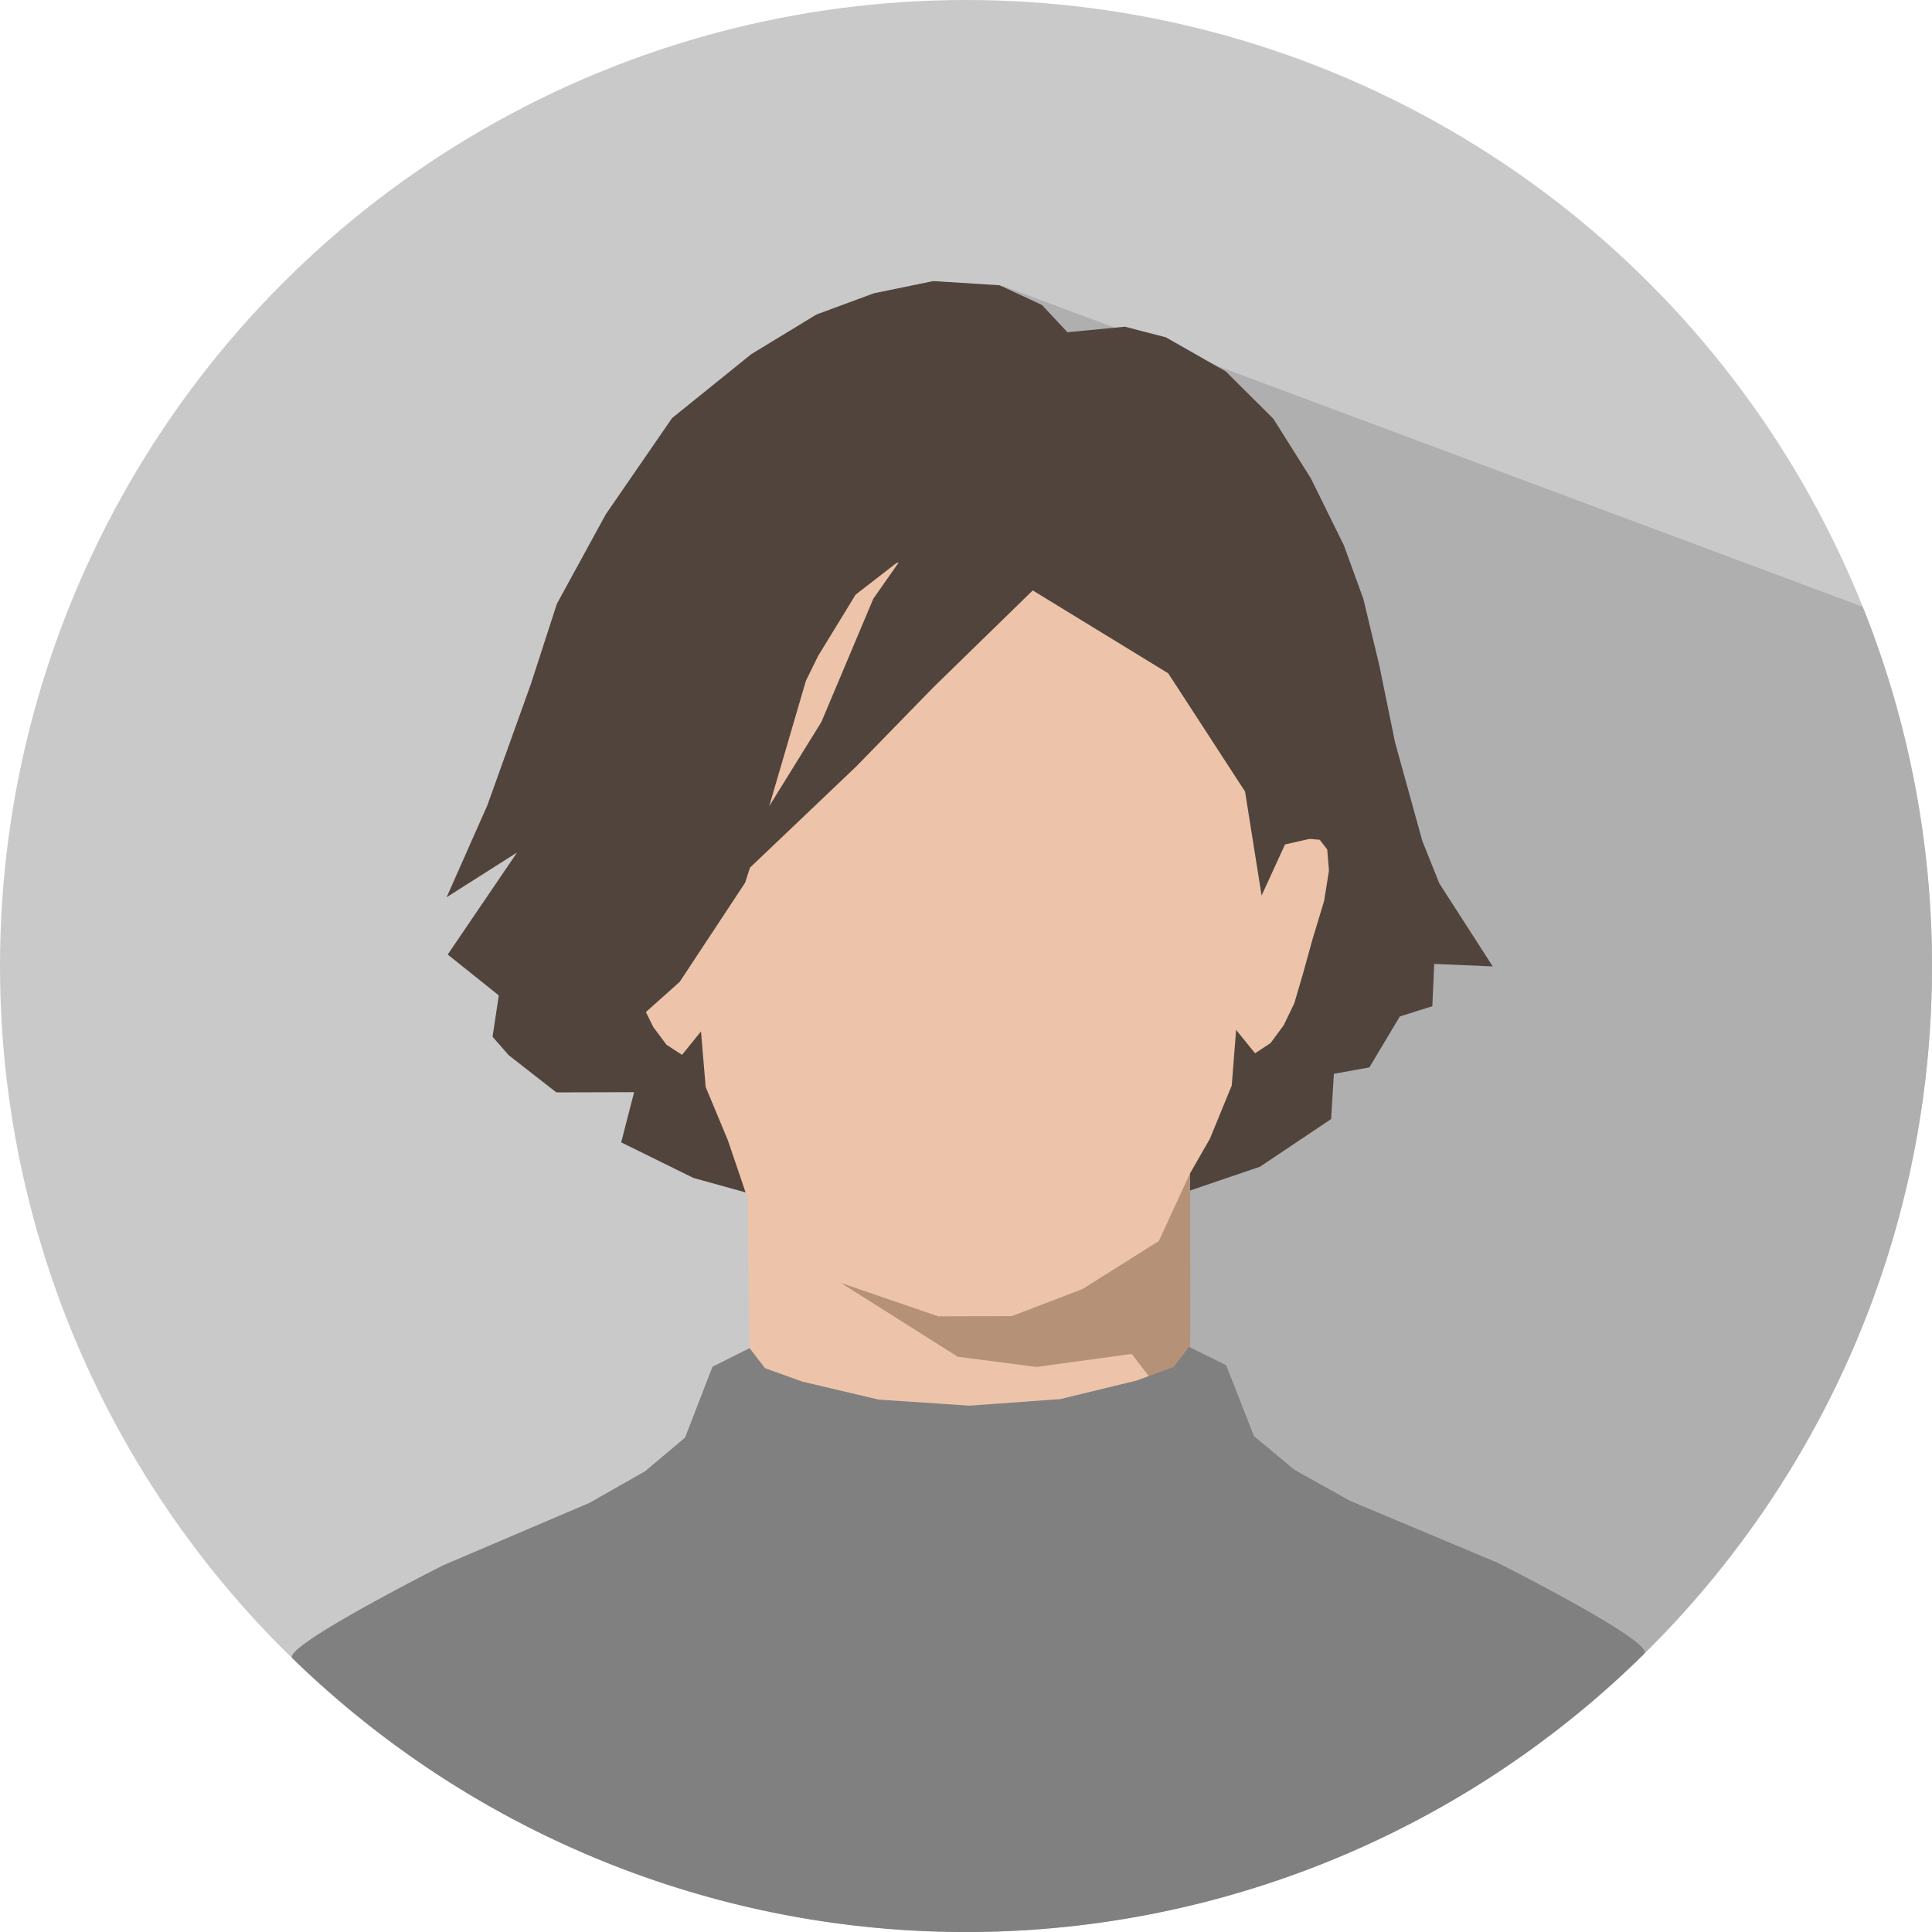
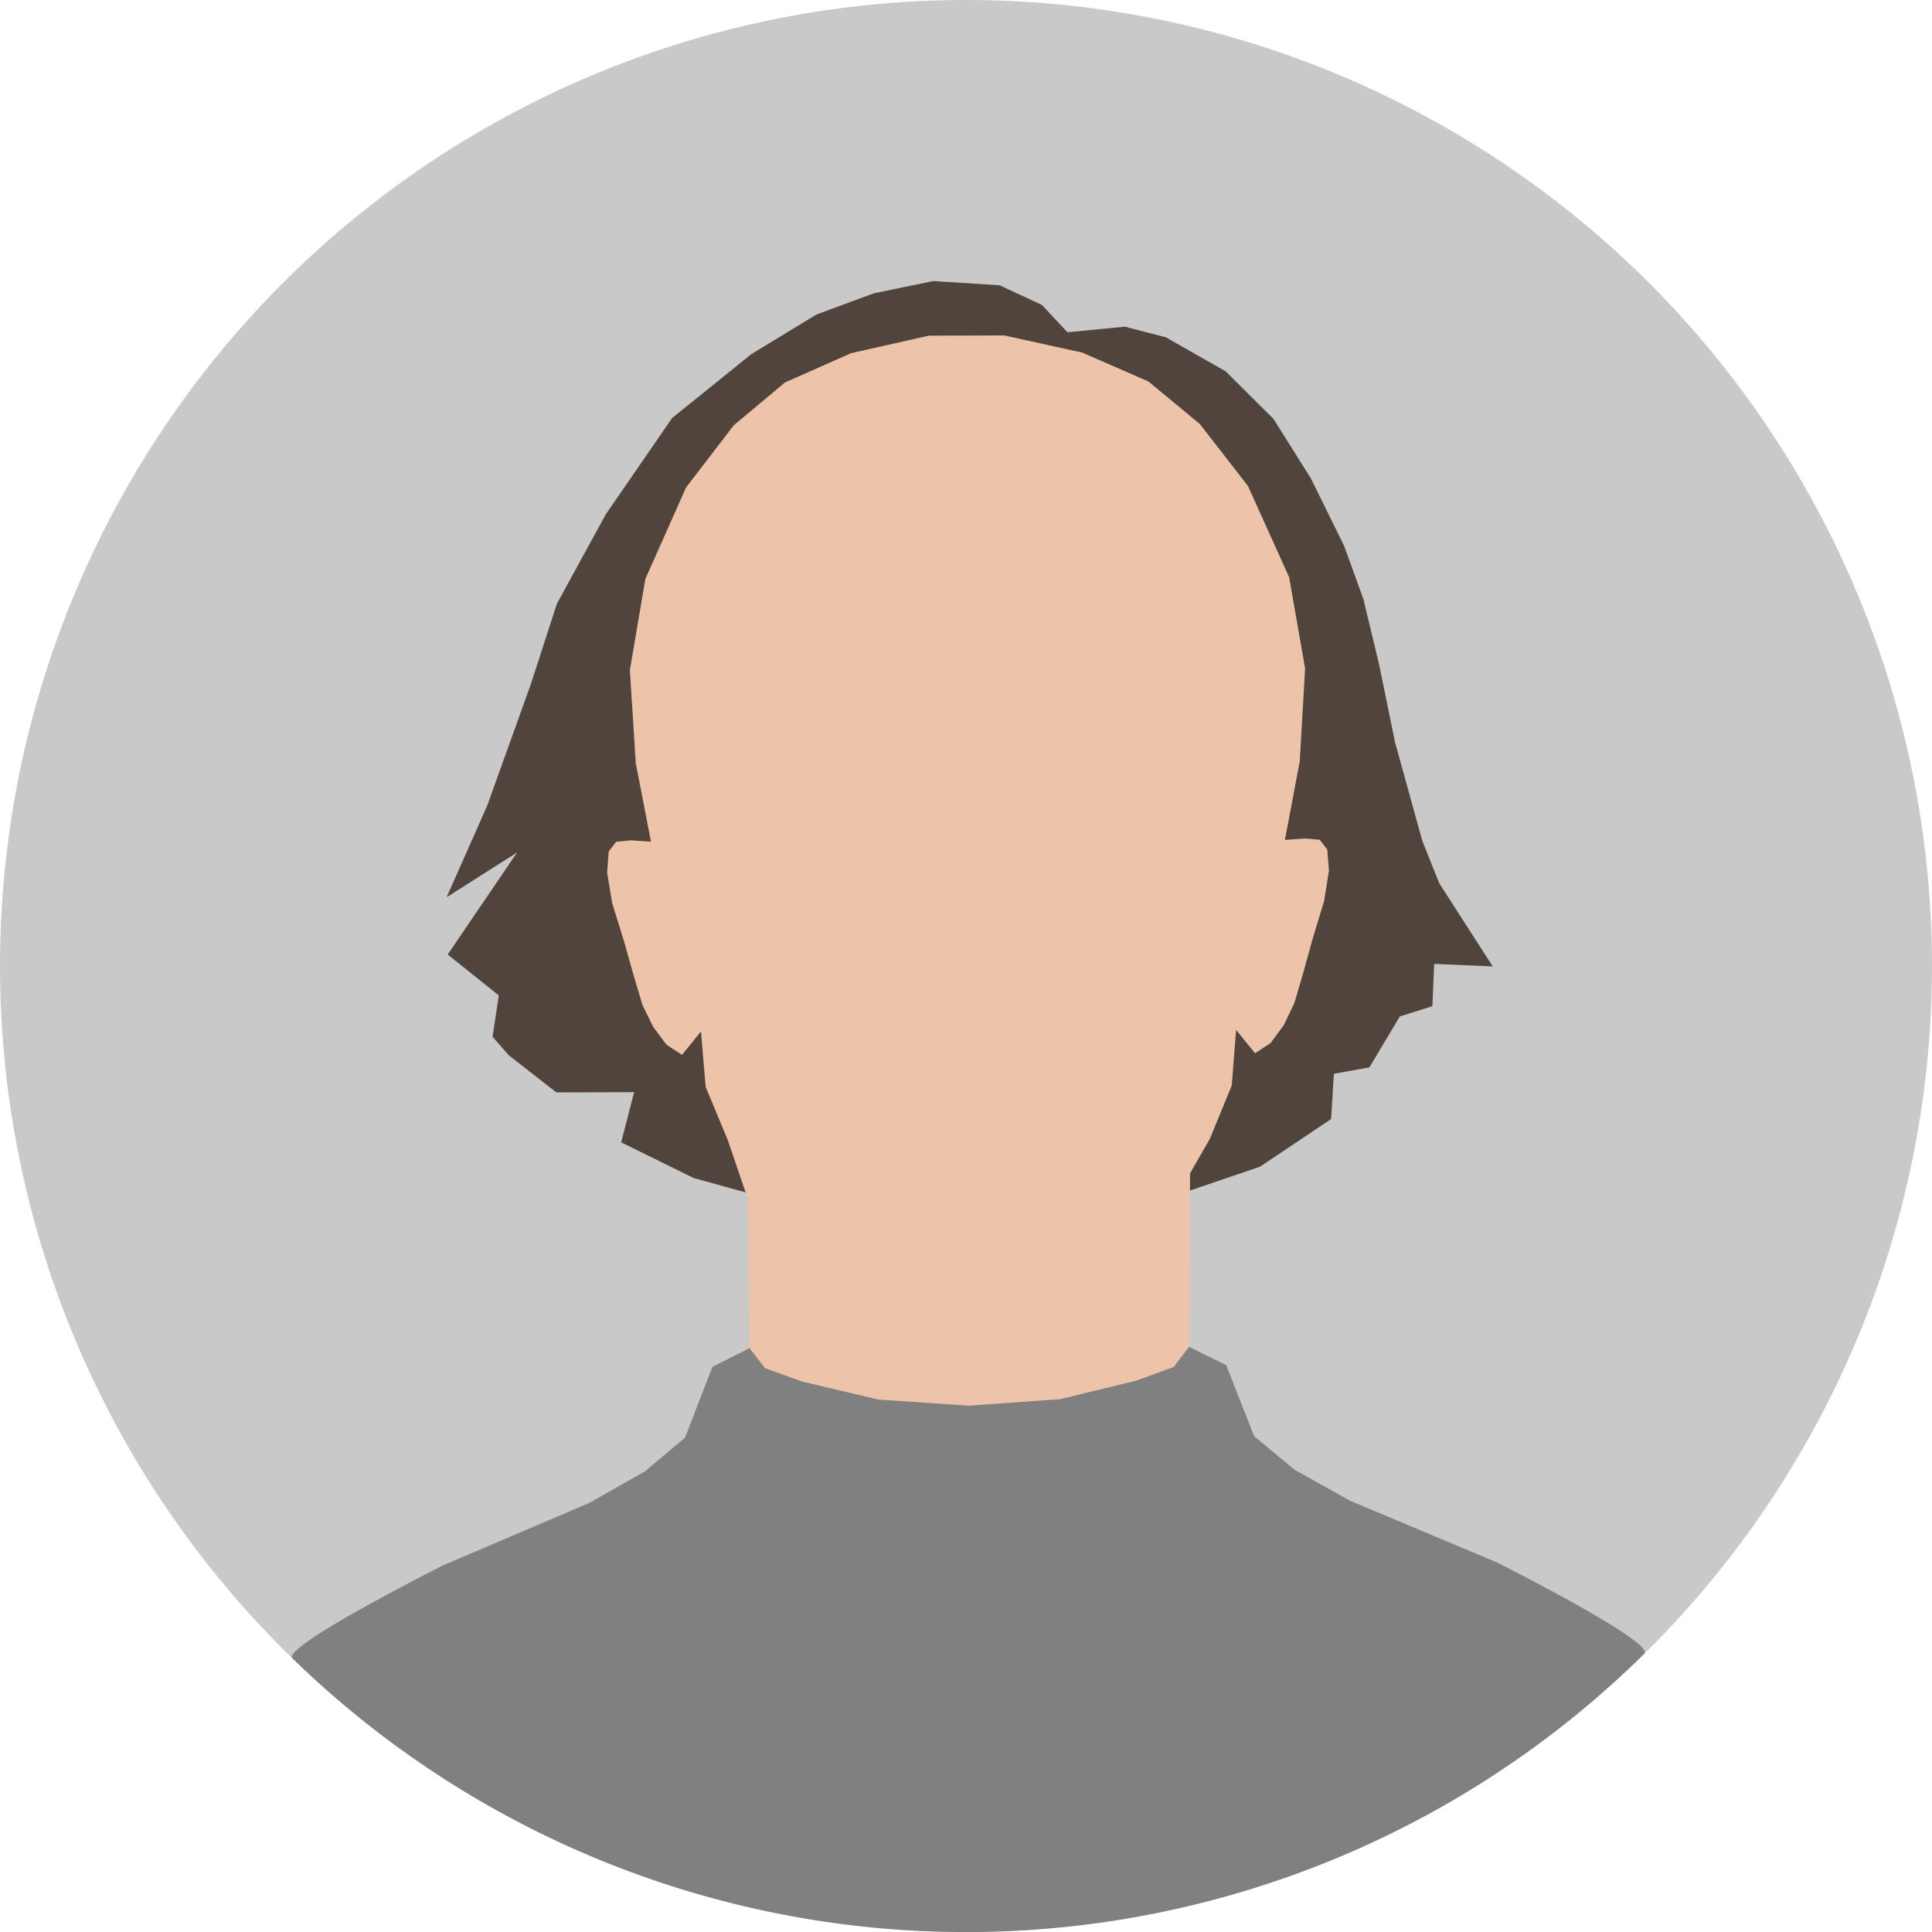
<svg xmlns="http://www.w3.org/2000/svg" viewBox="0 0 789.92 789.92">
  <defs>
    <style>.cls-1{fill:#c9c9c9;}.cls-2{fill:#afafaf;}.cls-3{fill:#51443c;}.cls-4{fill:#edc4a9;}.cls-5{fill:#b59178;}.cls-6{fill:gray;}</style>
  </defs>
  <g id="レイヤー_2" data-name="レイヤー 2">
    <g id="_1" data-name="ﾑ1">
      <circle class="cls-1" cx="394.96" cy="394.96" r="394.96" />
-       <path class="cls-2" d="M789.92,393.86a394,394,0,0,0-28.33-145.77L409.68,116.78l1.64,593.16,224.76-2.26C729.91,635.23,790.27,521.57,789.92,393.86Z" />
      <polygon class="cls-3" points="313.51 489.94 283.54 481.62 253.98 467.07 259.26 446.55 227.47 446.64 208 431.44 201.39 423.9 203.94 406.99 183.05 390.27 211.41 348.55 182.61 366.84 199.24 329.3 217.03 279.75 227.69 246.87 247.66 210.32 274.79 170.93 307.2 144.78 333.82 128.59 357.25 119.93 381.55 114.92 408.67 116.63 425.97 124.66 436.45 135.85 459.91 133.57 476.69 137.92 501.14 151.83 520.65 171.24 535.93 195.53 549.51 223.07 557.41 244.83 563.89 271.79 570.37 303.48 581.54 343.85 588.48 361.18 610.32 395.13 586.4 394.11 585.63 411.4 572.35 415.58 559.87 436.43 545.37 439.03 544.24 457.54 515.16 477.02 482.18 488.25 313.51 489.94" />
      <polyline class="cls-4" points="611.87 638.74 552.04 613.6 529.27 600.88 512.79 587.17 501.4 558.21 486.2 550.7 486.57 479.73 494.68 465.59 503.61 443.83 505.4 421.09 513.15 430.64 519.48 426.47 524.86 419.18 529.18 410.23 532.68 398.32 536.6 384.14 541.38 368.36 543.36 355.96 542.65 347.32 539.6 343.36 533.48 342.82 525.35 343.43 531.41 311.3 533.61 273.29 527.07 235.97 510.23 198.68 490.52 173.31 469.55 155.98 442.48 144.15 410.59 137.15 395.19 137.2 379.79 137.24 347.94 144.41 320.93 156.39 300.06 173.83 280.5 199.32 263.86 236.7 257.53 274.06 259.94 312.05 266.17 344.15 258.04 343.58 251.92 344.16 248.89 348.13 248.23 356.77 250.28 369.16 255.15 384.92 259.15 399.08 262.71 410.97 267.08 419.89 272.5 427.15 278.86 431.29 286.61 421.7 288.52 444.42 297.57 466.14 305.76 490.23 306.47 551.19 291.31 558.79 280.08 587.82 263.68 601.62 240.98 614.47 181.29 639.93" />
-       <polygon class="cls-5" points="343.83 524.54 383.63 538.21 413.72 538.1 442.64 527.02 473.81 507.39 486.57 479.73 486.66 542.32 486.23 584.17 462.71 553.58 423.79 558.89 391.58 554.73 343.83 524.54" />
-       <path class="cls-3" d="M525.36,345.28l10-2.29,10-24-12.14-99.54L500,168.5l-34.18-21.36-30.29-10-47.13-10.53-51.05,7.87-33.07,28.93-50.06,58.21-17.7,115.54.28,101,41.1-36.71,26.74-40.53,2-6.18,43.37-41.29L381.64,281l40.61-39.6,55.39,33.89,31.42,48.35,6.76,42.52,9.54-20.83M335.82,295.21,314.5,329.62l15-51.26,5-10.18,15.33-25.05,16.62-12.88,1-.27-10.37,14.78Z" />
      <path class="cls-6" d="M611.87,638.74,552,613.6l-22.77-12.72-16.48-13.71-11.39-29-15.2-7.51-6.26,8.22-15.29,5.6-31.18,7.57-37.07,2.67-37.08-2.47L328.1,564.9l-15.33-5.52-6.3-8.19-15.16,7.6-11.23,29-16.4,13.79L241,614.46l-59.69,25.47S114.87,673.4,119.57,678a394.75,394.75,0,0,0,552.69-1.85C677,671.42,611.87,638.74,611.87,638.74Z" />
    </g>
  </g>
</svg>